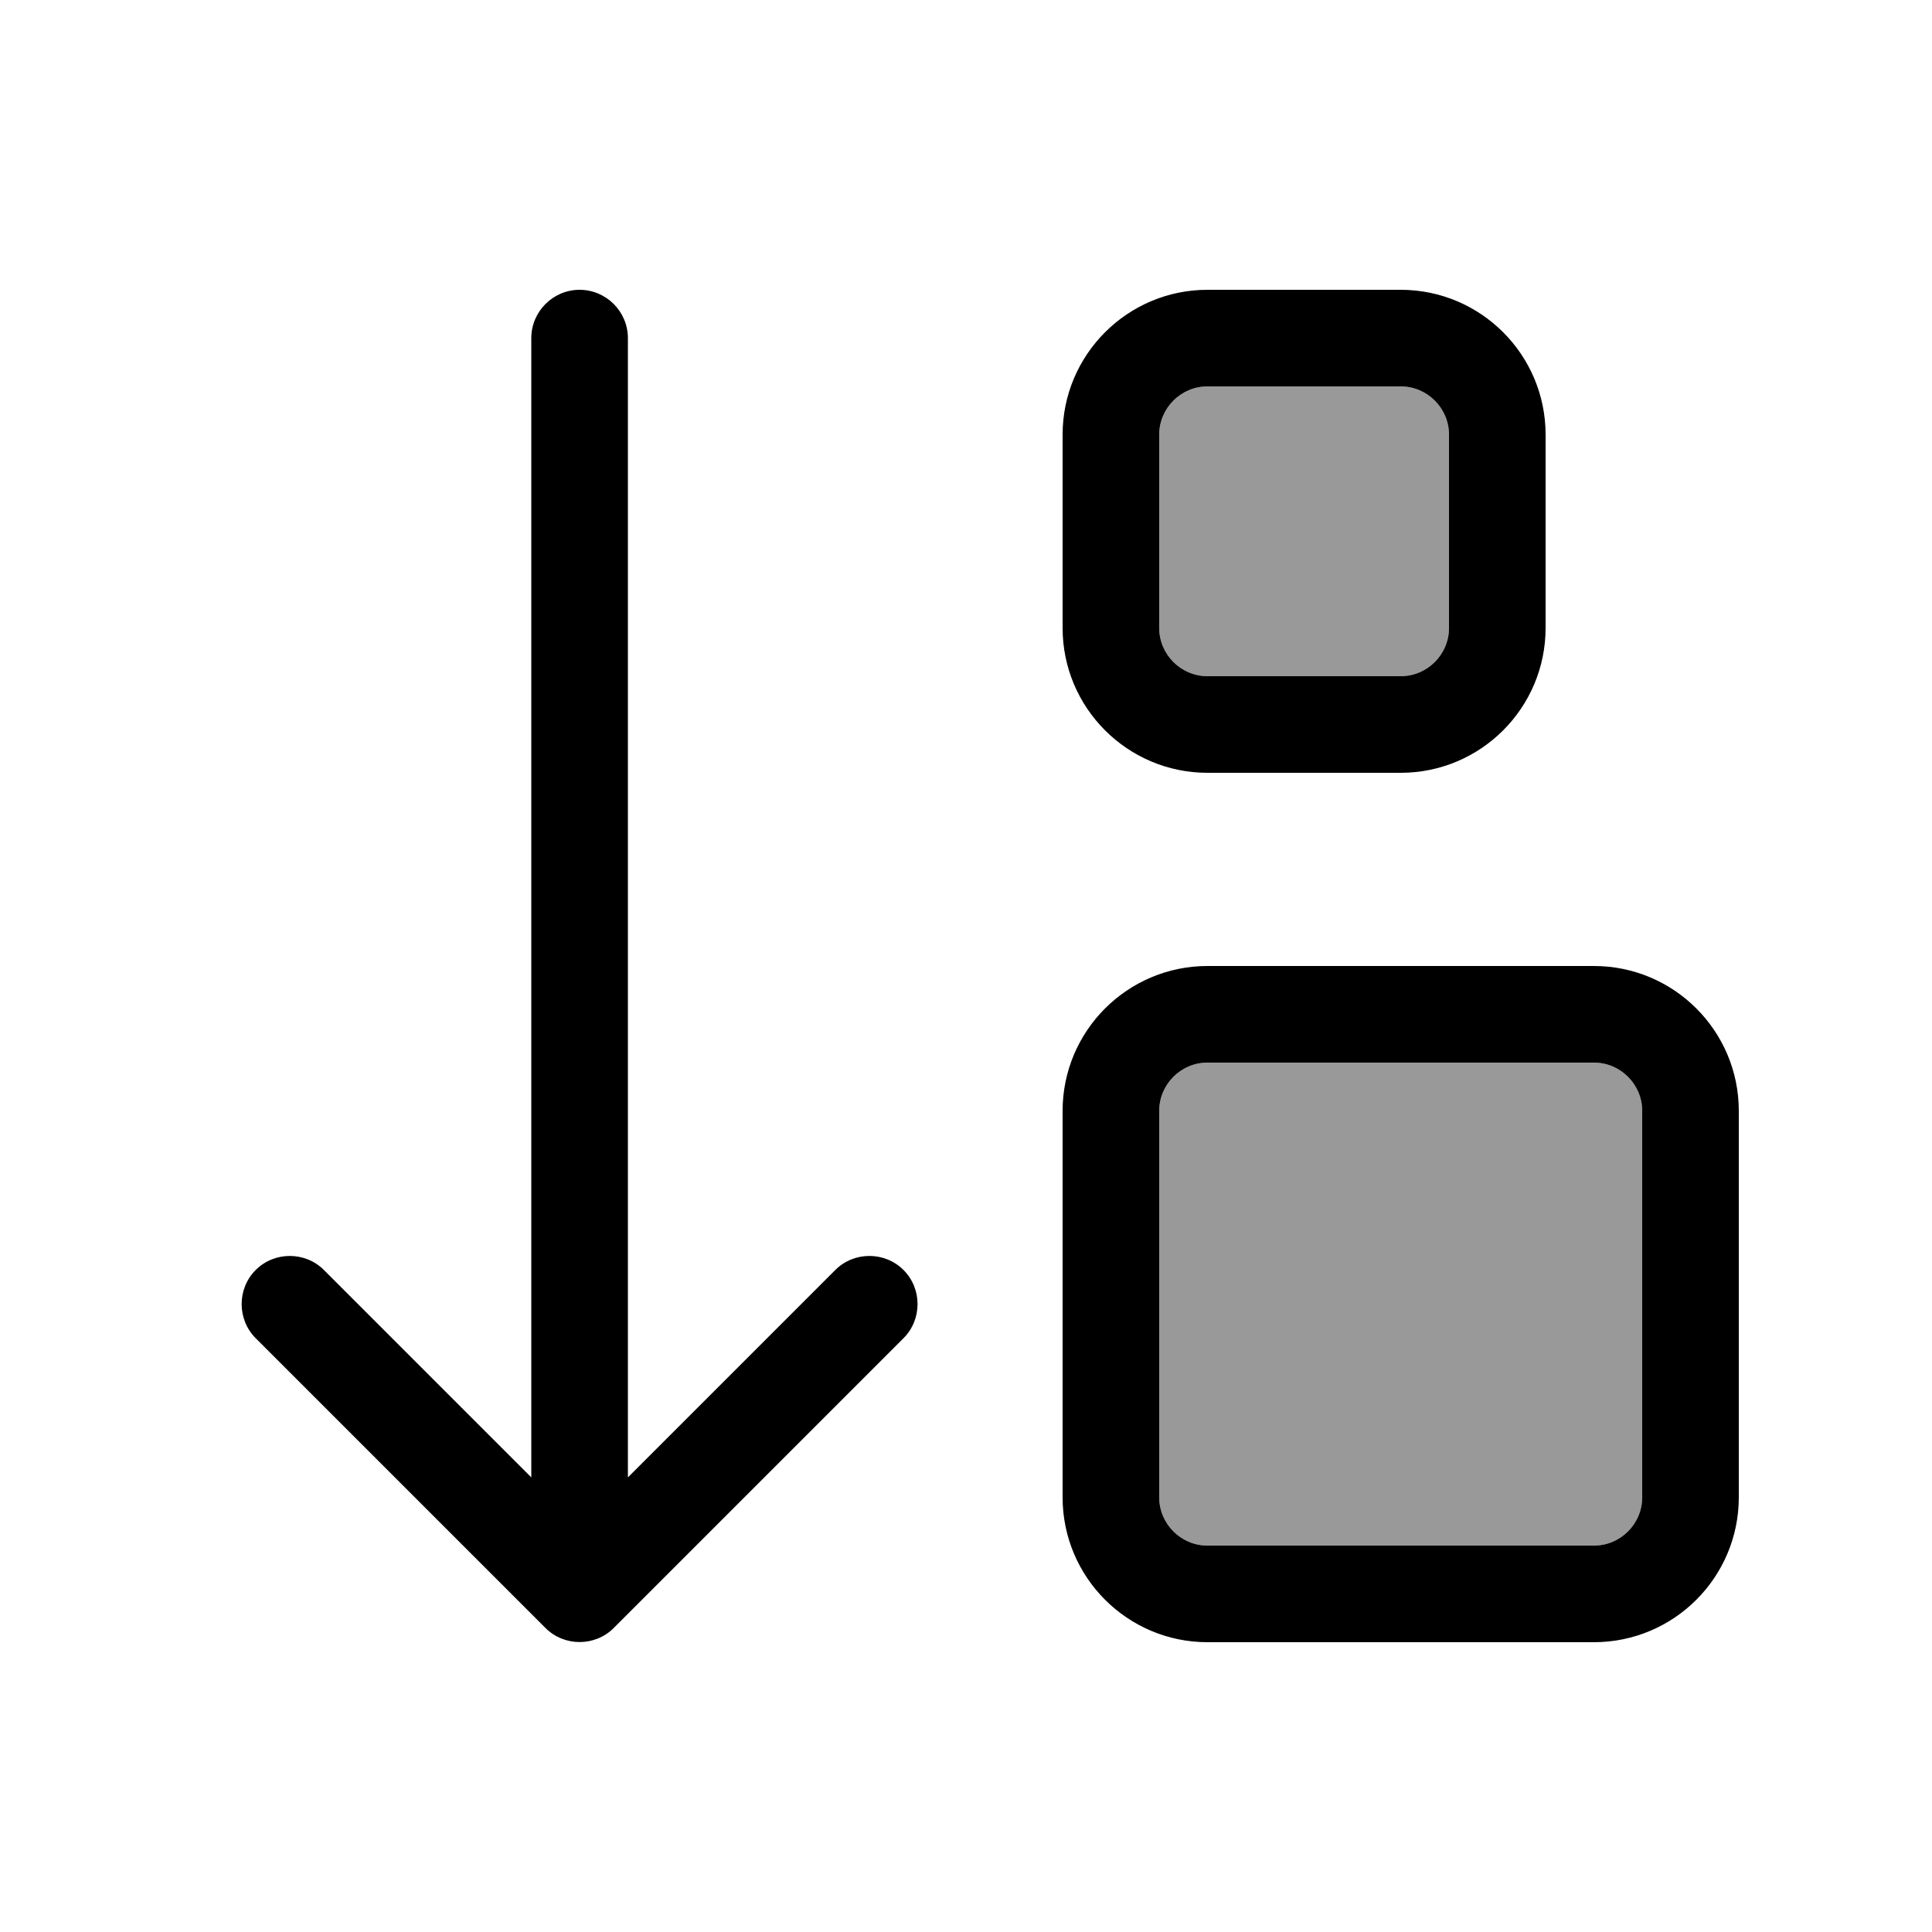
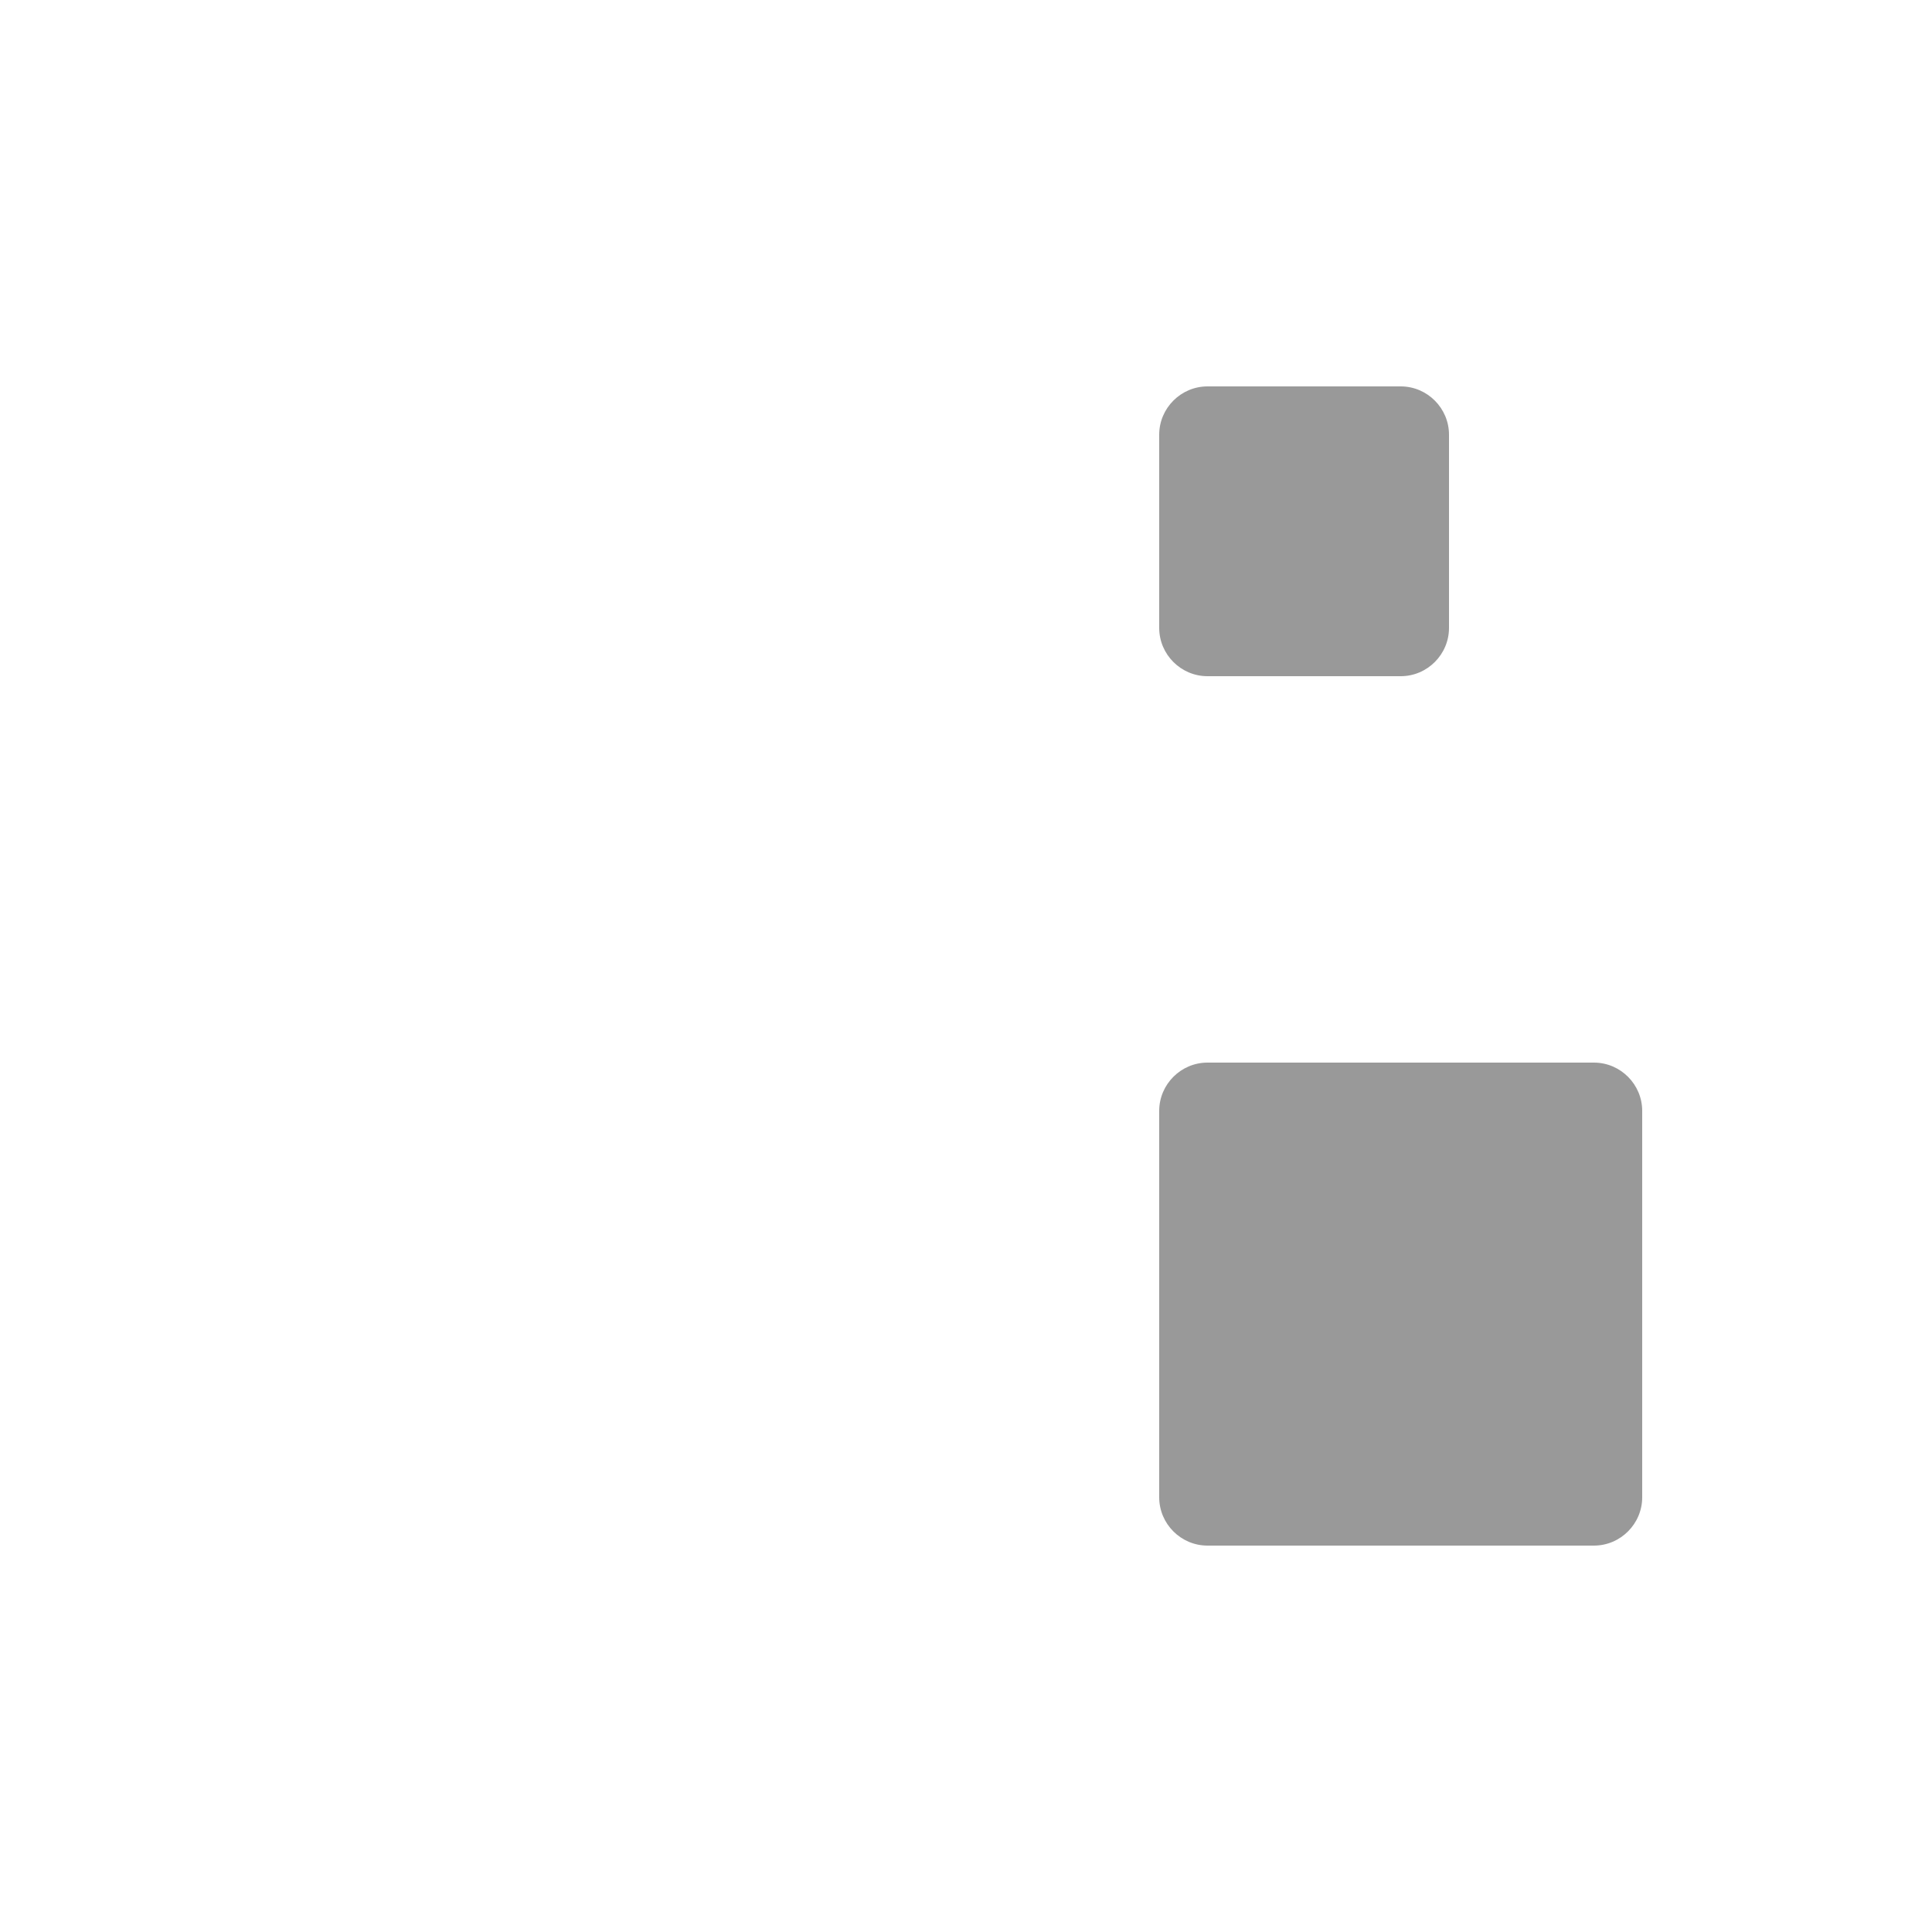
<svg xmlns="http://www.w3.org/2000/svg" viewBox="0 0 640 640">
  <path opacity=".4" fill="currentColor" d="M384 144C384 135.2 391.2 128 400 128L464 128C472.8 128 480 135.2 480 144L480 208C480 216.8 472.8 224 464 224L400 224C391.2 224 384 216.8 384 208L384 144zM384 368C384 359.2 391.2 352 400 352L528 352C536.8 352 544 359.2 544 368L544 496C544 504.8 536.8 512 528 512L400 512C391.2 512 384 504.8 384 496L384 368z" />
-   <path fill="currentColor" d="M299.3 443.3L203.3 539.3C197.1 545.5 186.9 545.5 180.7 539.3L84.7 443.3C78.5 437.1 78.5 426.9 84.7 420.7C90.9 414.5 101.1 414.5 107.3 420.7L176 489.4L176 112C176 103.2 183.2 96 192 96C200.8 96 208 103.2 208 112L208 489.4L276.7 420.7C282.9 414.5 293.1 414.5 299.3 420.7C305.5 426.9 305.5 437.1 299.3 443.3zM384 144L384 208C384 216.8 391.2 224 400 224L464 224C472.8 224 480 216.8 480 208L480 144C480 135.2 472.8 128 464 128L400 128C391.2 128 384 135.2 384 144zM352 144C352 117.5 373.5 96 400 96L464 96C490.5 96 512 117.5 512 144L512 208C512 234.5 490.5 256 464 256L400 256C373.5 256 352 234.5 352 208L352 144zM384 368L384 496C384 504.8 391.2 512 400 512L528 512C536.8 512 544 504.8 544 496L544 368C544 359.2 536.8 352 528 352L400 352C391.2 352 384 359.2 384 368zM352 368C352 341.5 373.5 320 400 320L528 320C554.5 320 576 341.5 576 368L576 496C576 522.5 554.5 544 528 544L400 544C373.5 544 352 522.5 352 496L352 368z" />
</svg>